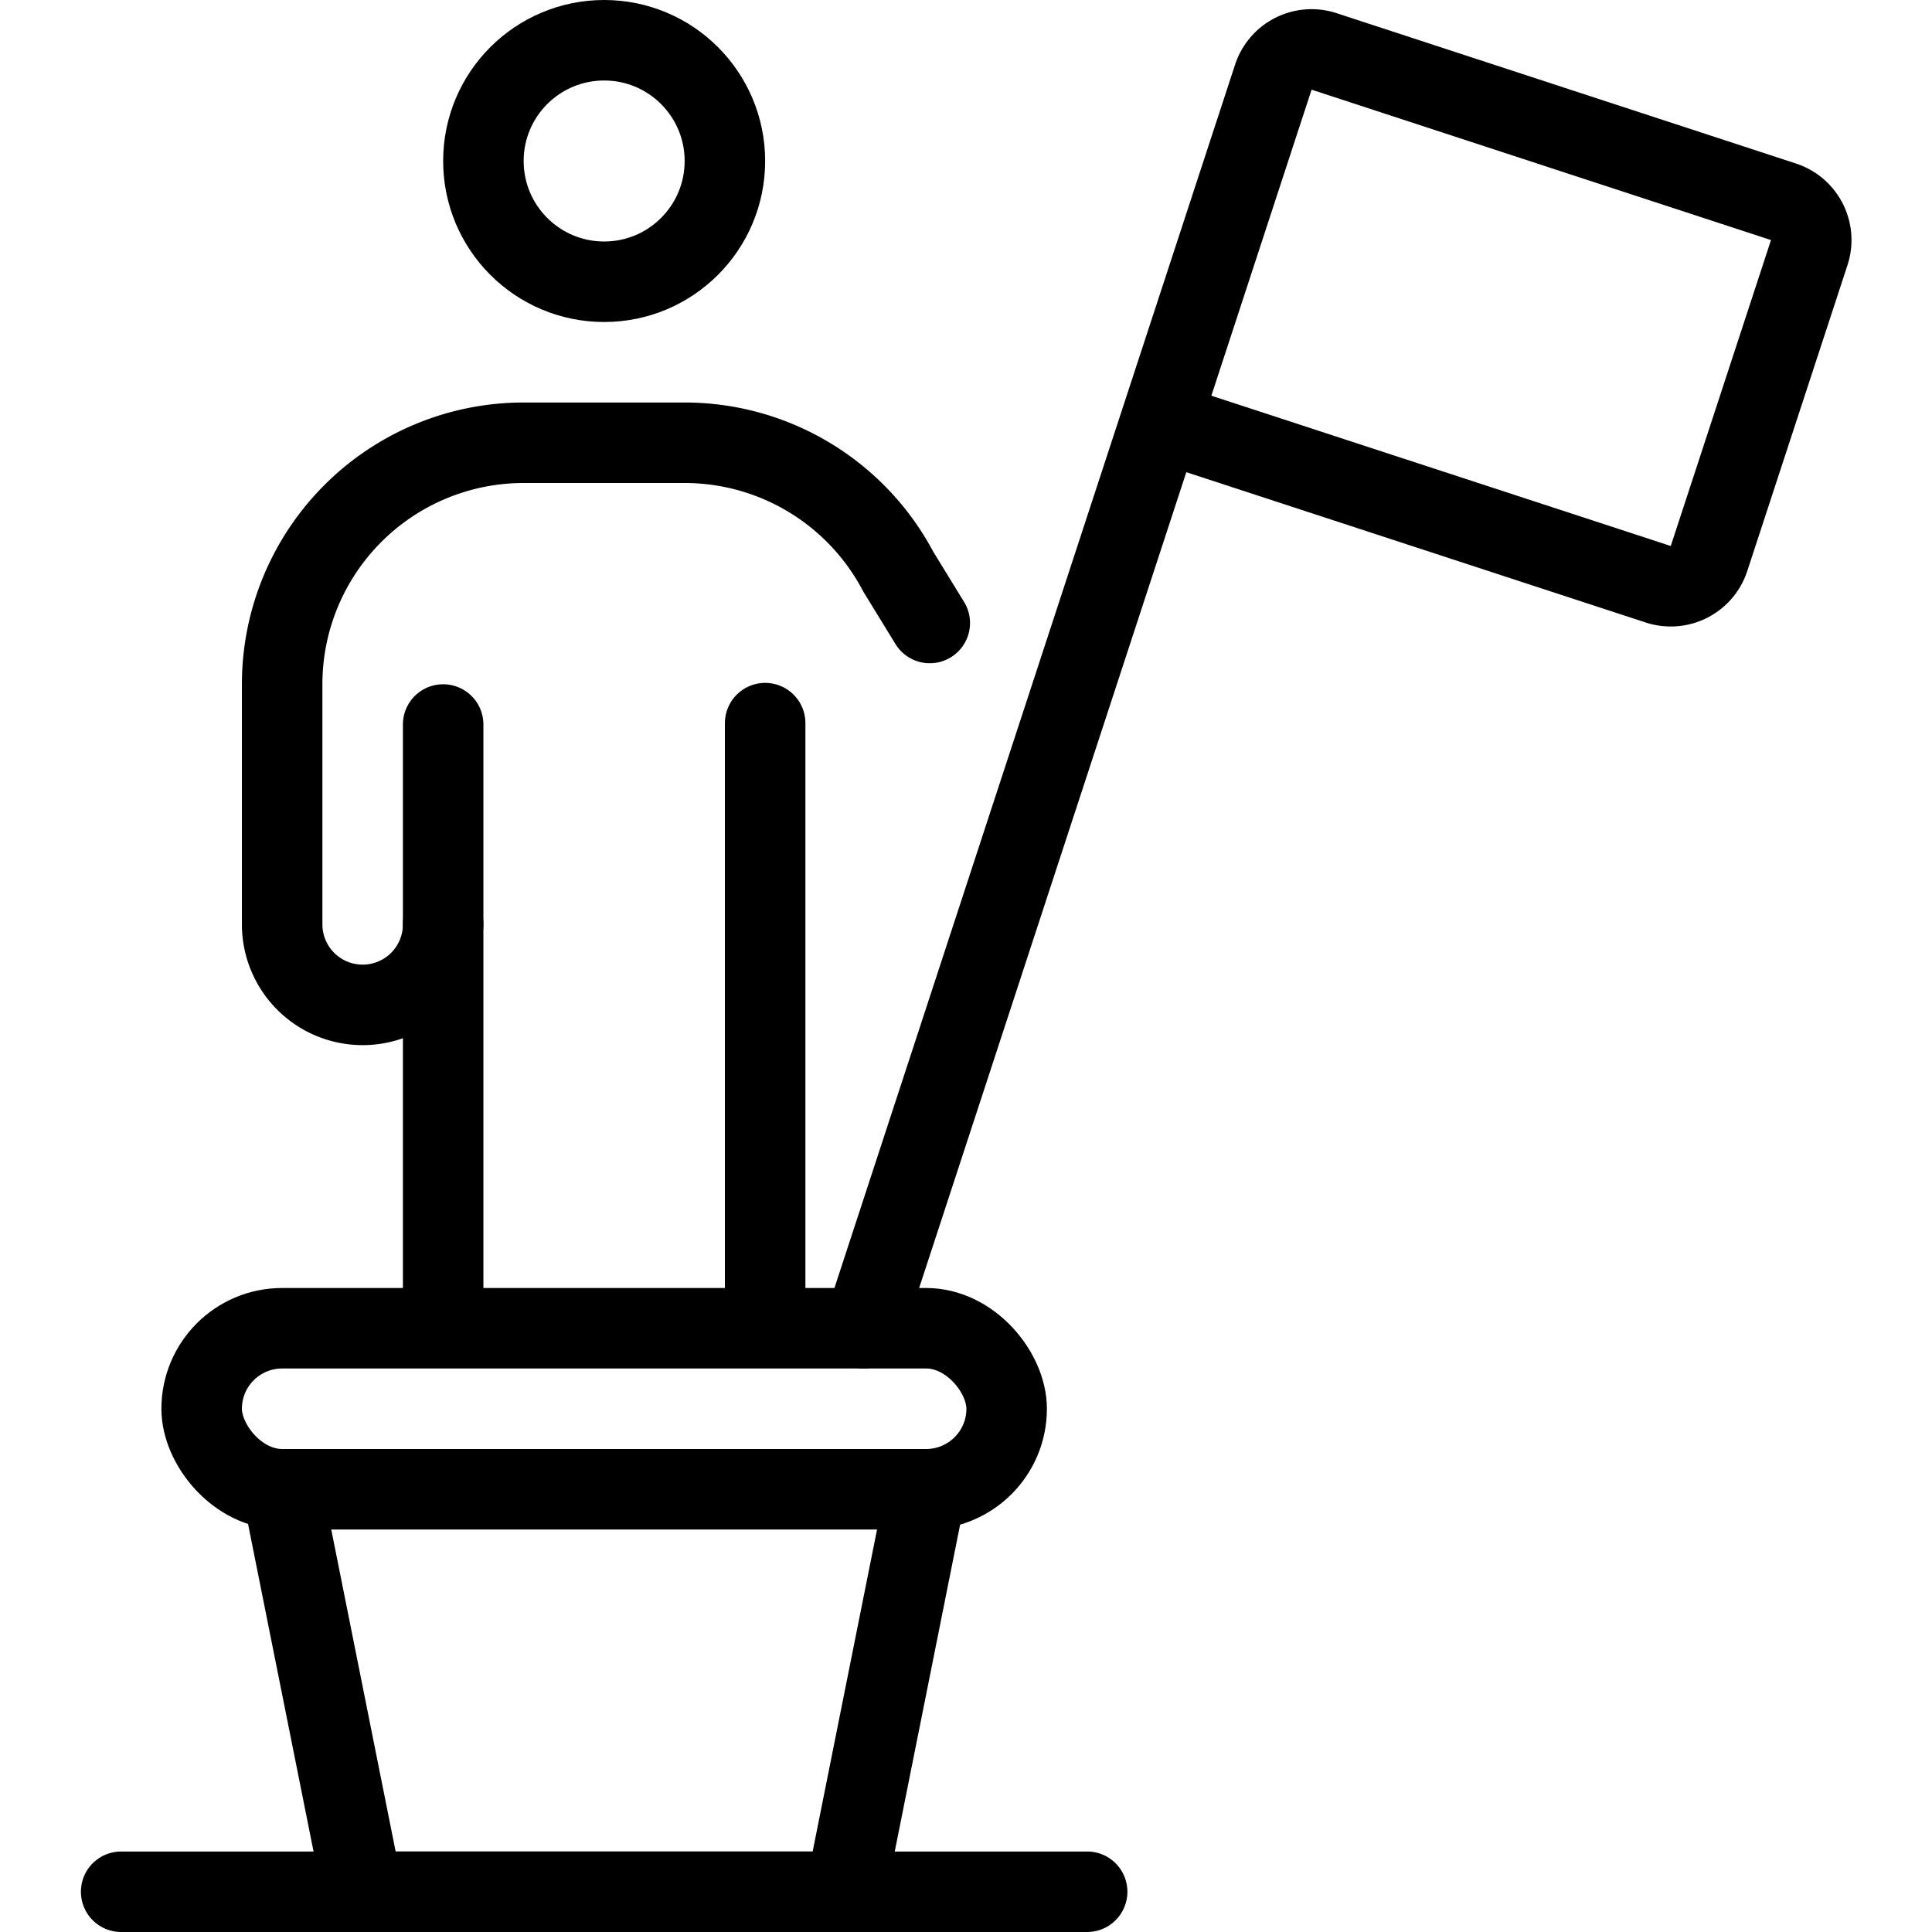
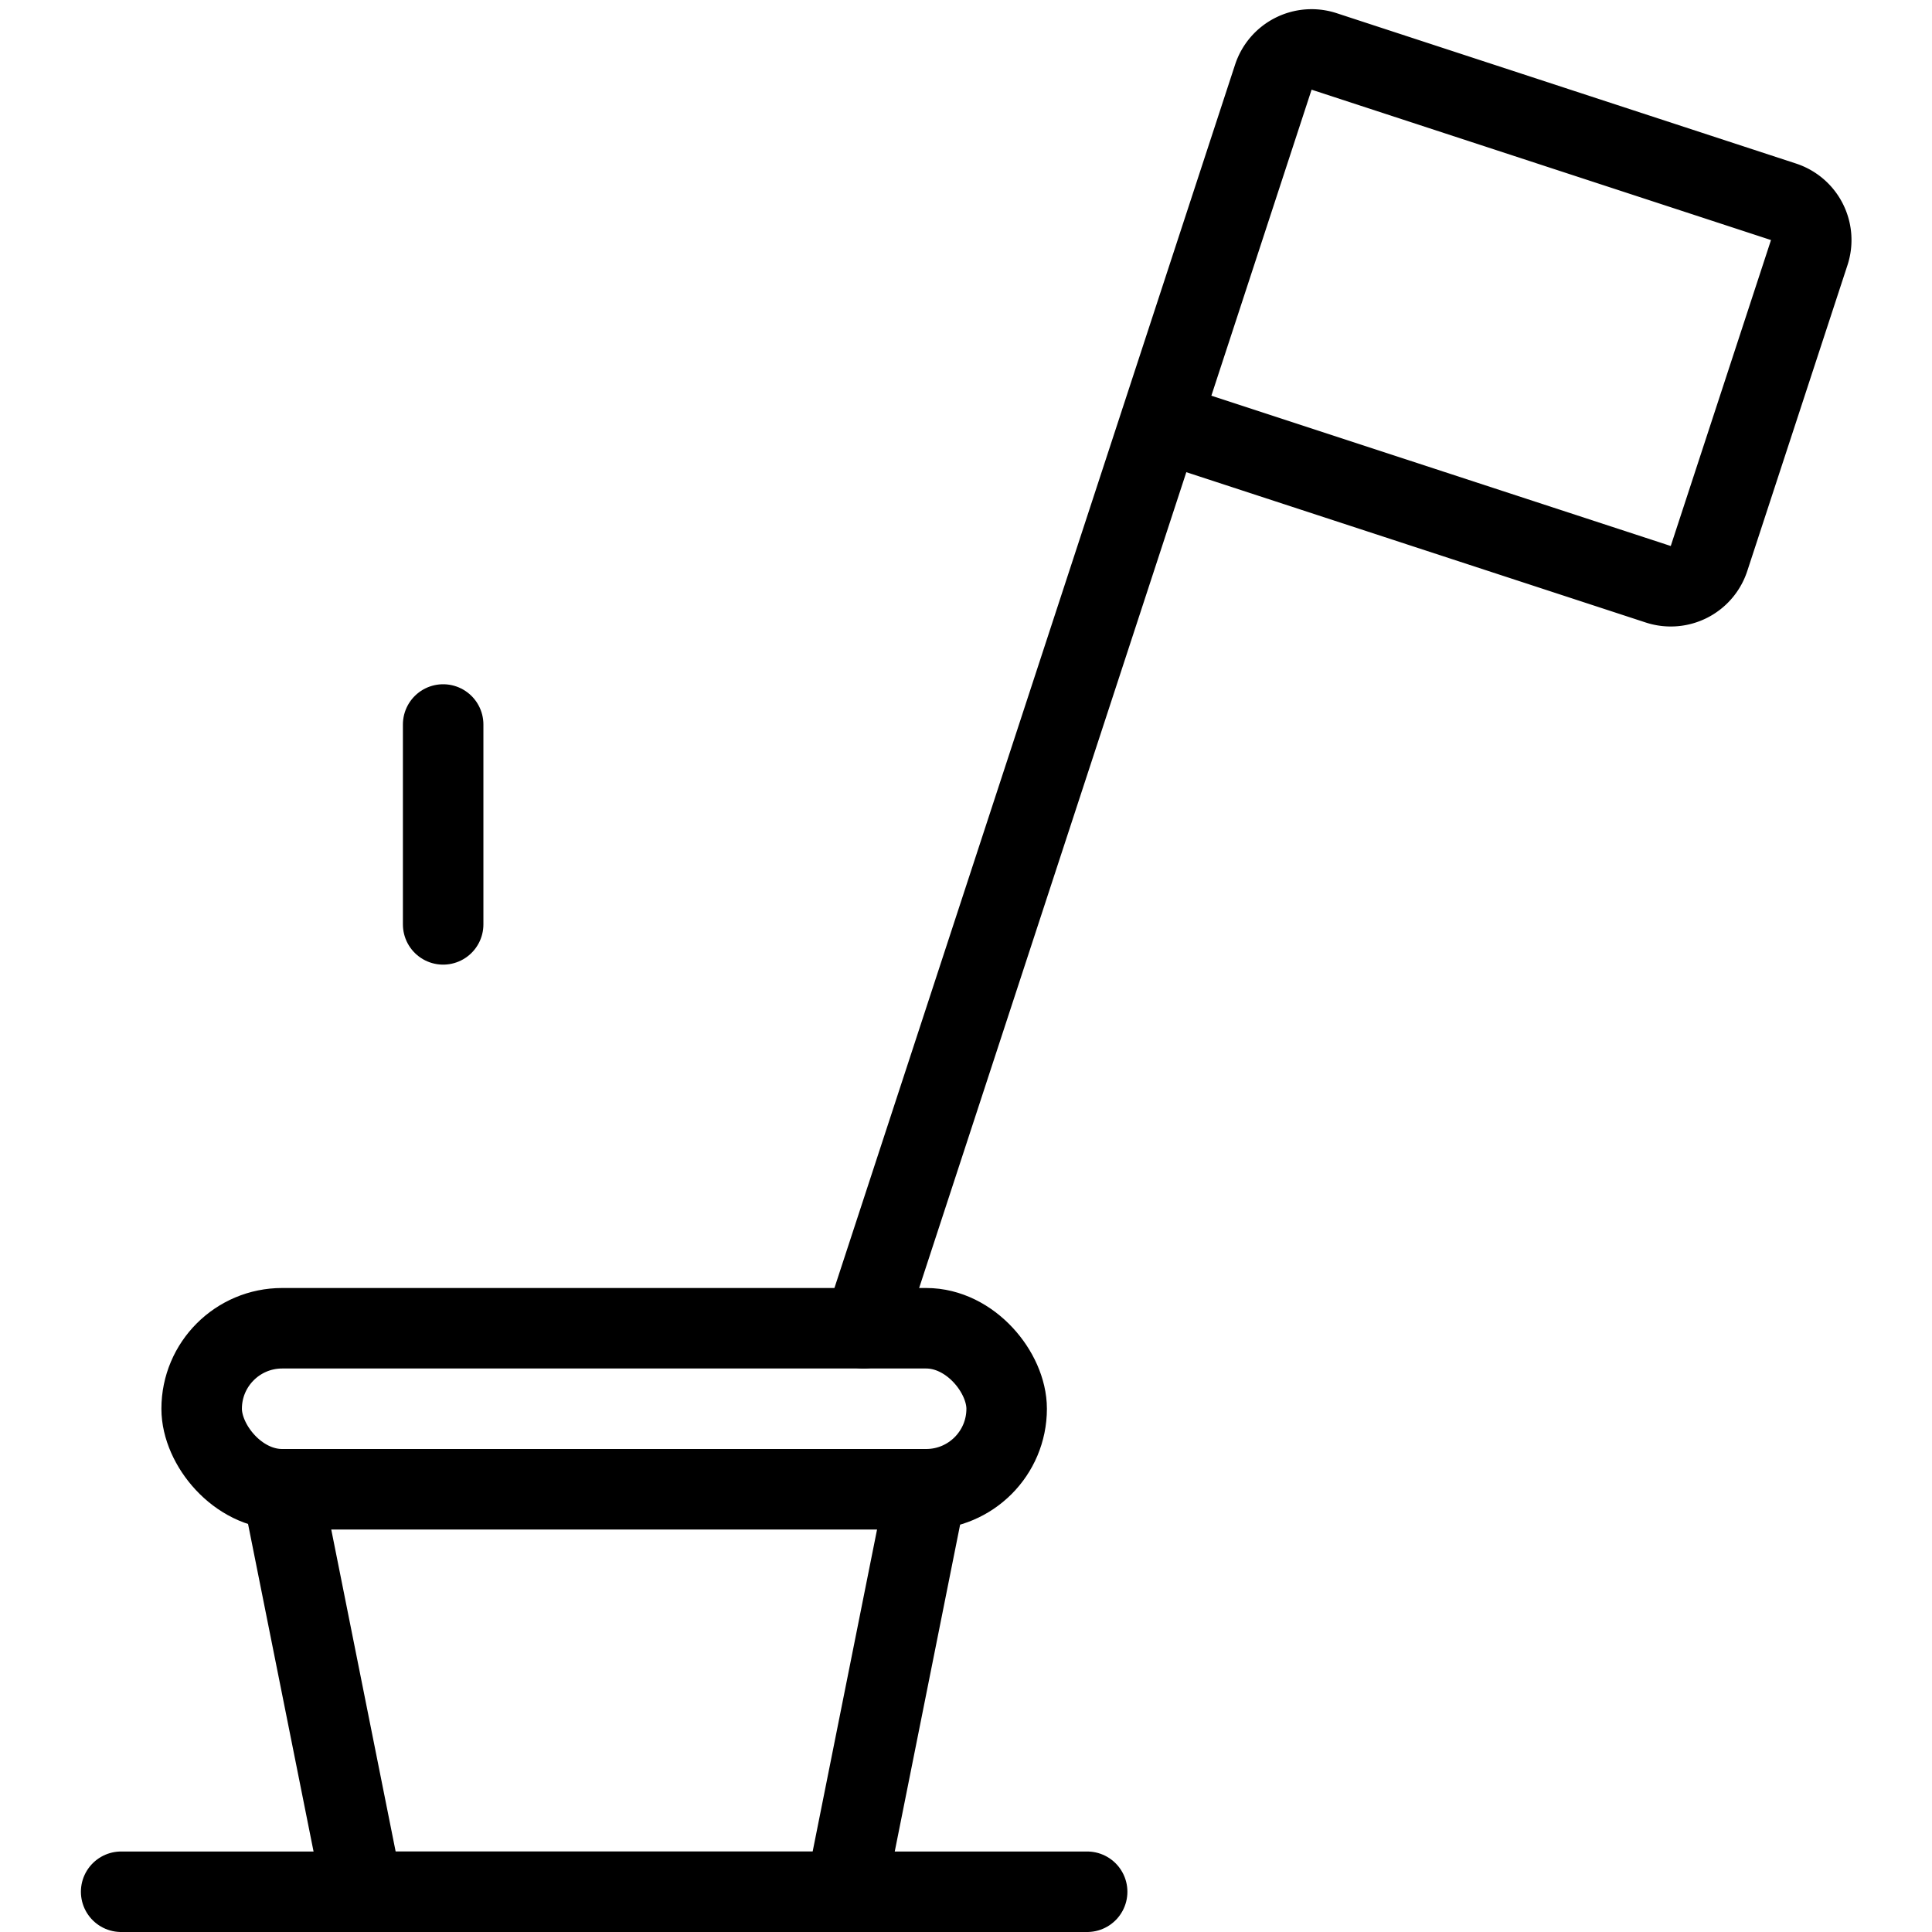
<svg xmlns="http://www.w3.org/2000/svg" id="Light" viewBox="0 0 24 24">
  <g transform="matrix(1,0,0,1,0,0)">
    <defs>
      <style>.cls-1{fill:none;stroke:#000000;stroke-linecap:round;stroke-linejoin:round;}</style>
    </defs>
    <title>landmarks-statue-flag</title>
    <rect class="cls-1" x="2.505" y="16.5" width="10" height="2" rx="1" ry="1" />
    <polyline class="cls-1" points="3.505 18.5 4.505 23.5 10.505 23.5 11.505 18.5" />
-     <circle class="cls-1" cx="7.505" cy="2" r="1.5" />
-     <path class="cls-1" d="M5.505,16.483v-5a1,1,0,0,1-2,0V8.5a3,3,0,0,1,3-3h2a3,3,0,0,1,2.653,1.6l.392.639" />
-     <line class="cls-1" x1="9.505" y1="16.483" x2="9.505" y2="8.983" />
    <line class="cls-1" x1="1.505" y1="23.5" x2="13.505" y2="23.5" />
    <line class="cls-1" x1="5.505" y1="11.483" x2="5.505" y2="9" />
    <path class="cls-1" d="M14.417,5.235,20.6,7.258a.5.5,0,0,0,.63-.32l1.245-3.8a.5.5,0,0,0-.319-.631L16.449.639a.5.5,0,0,0-.631.319L10.728,16.5" />
  </g>
</svg>